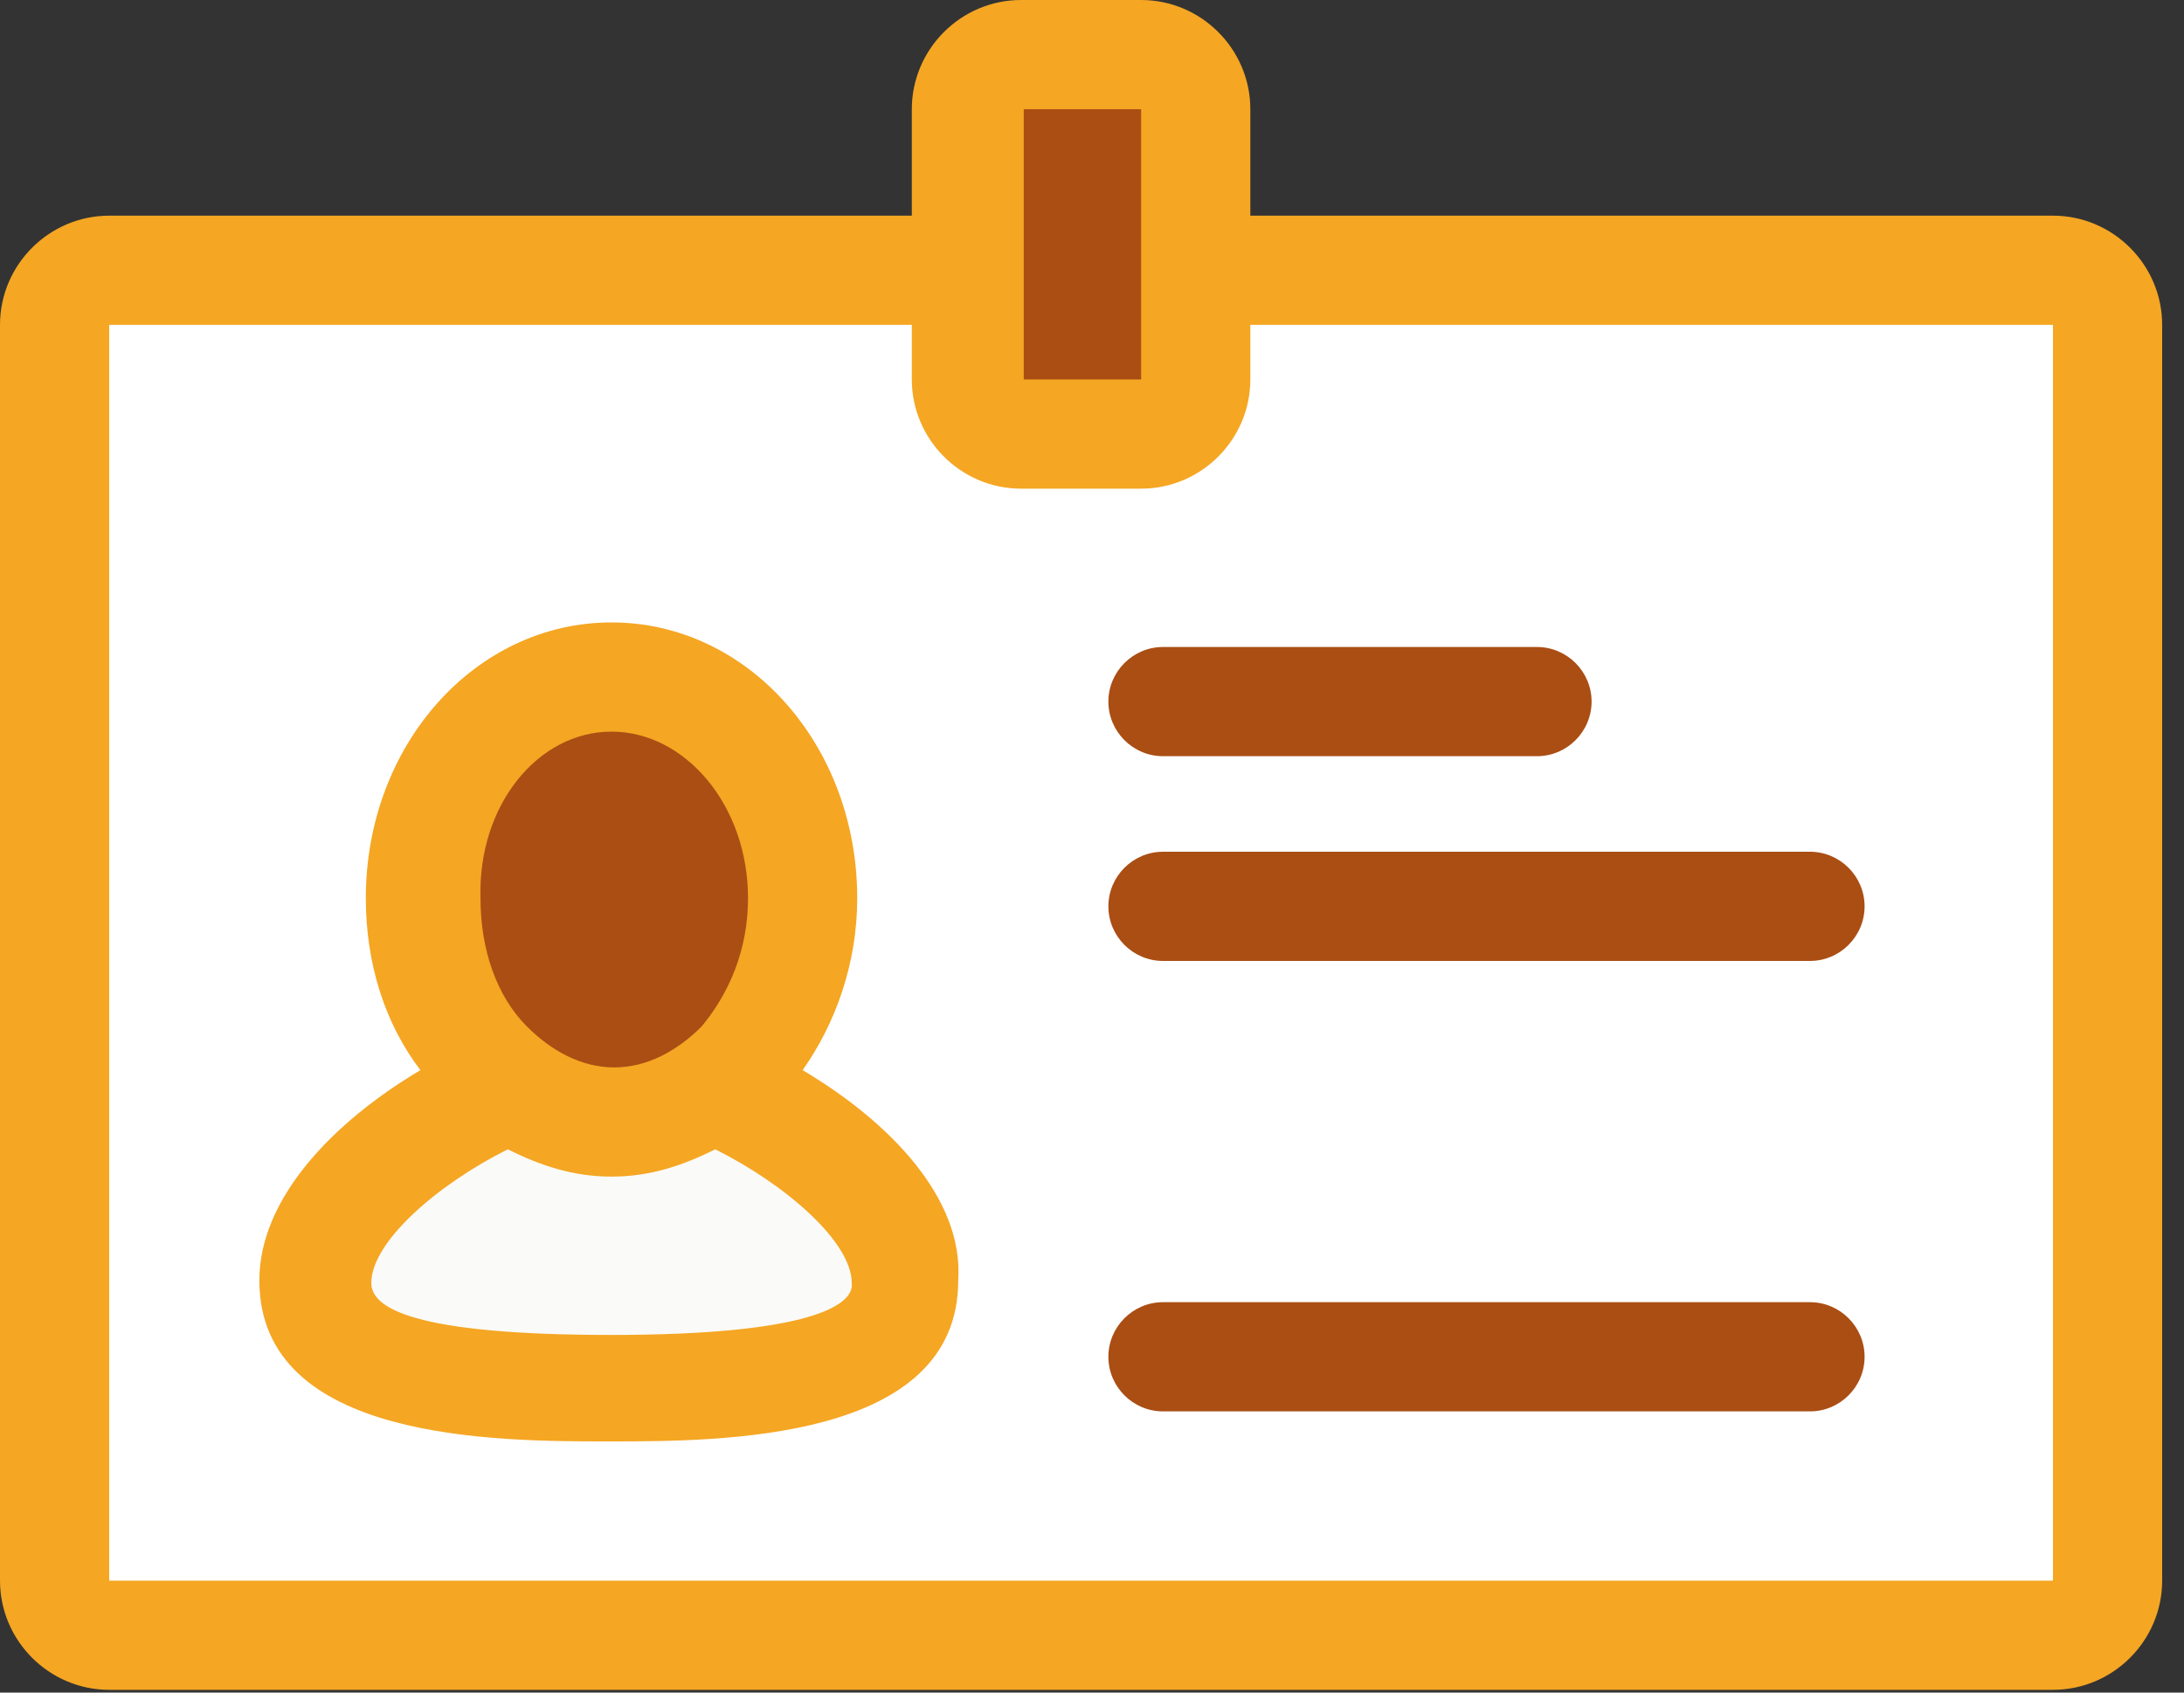
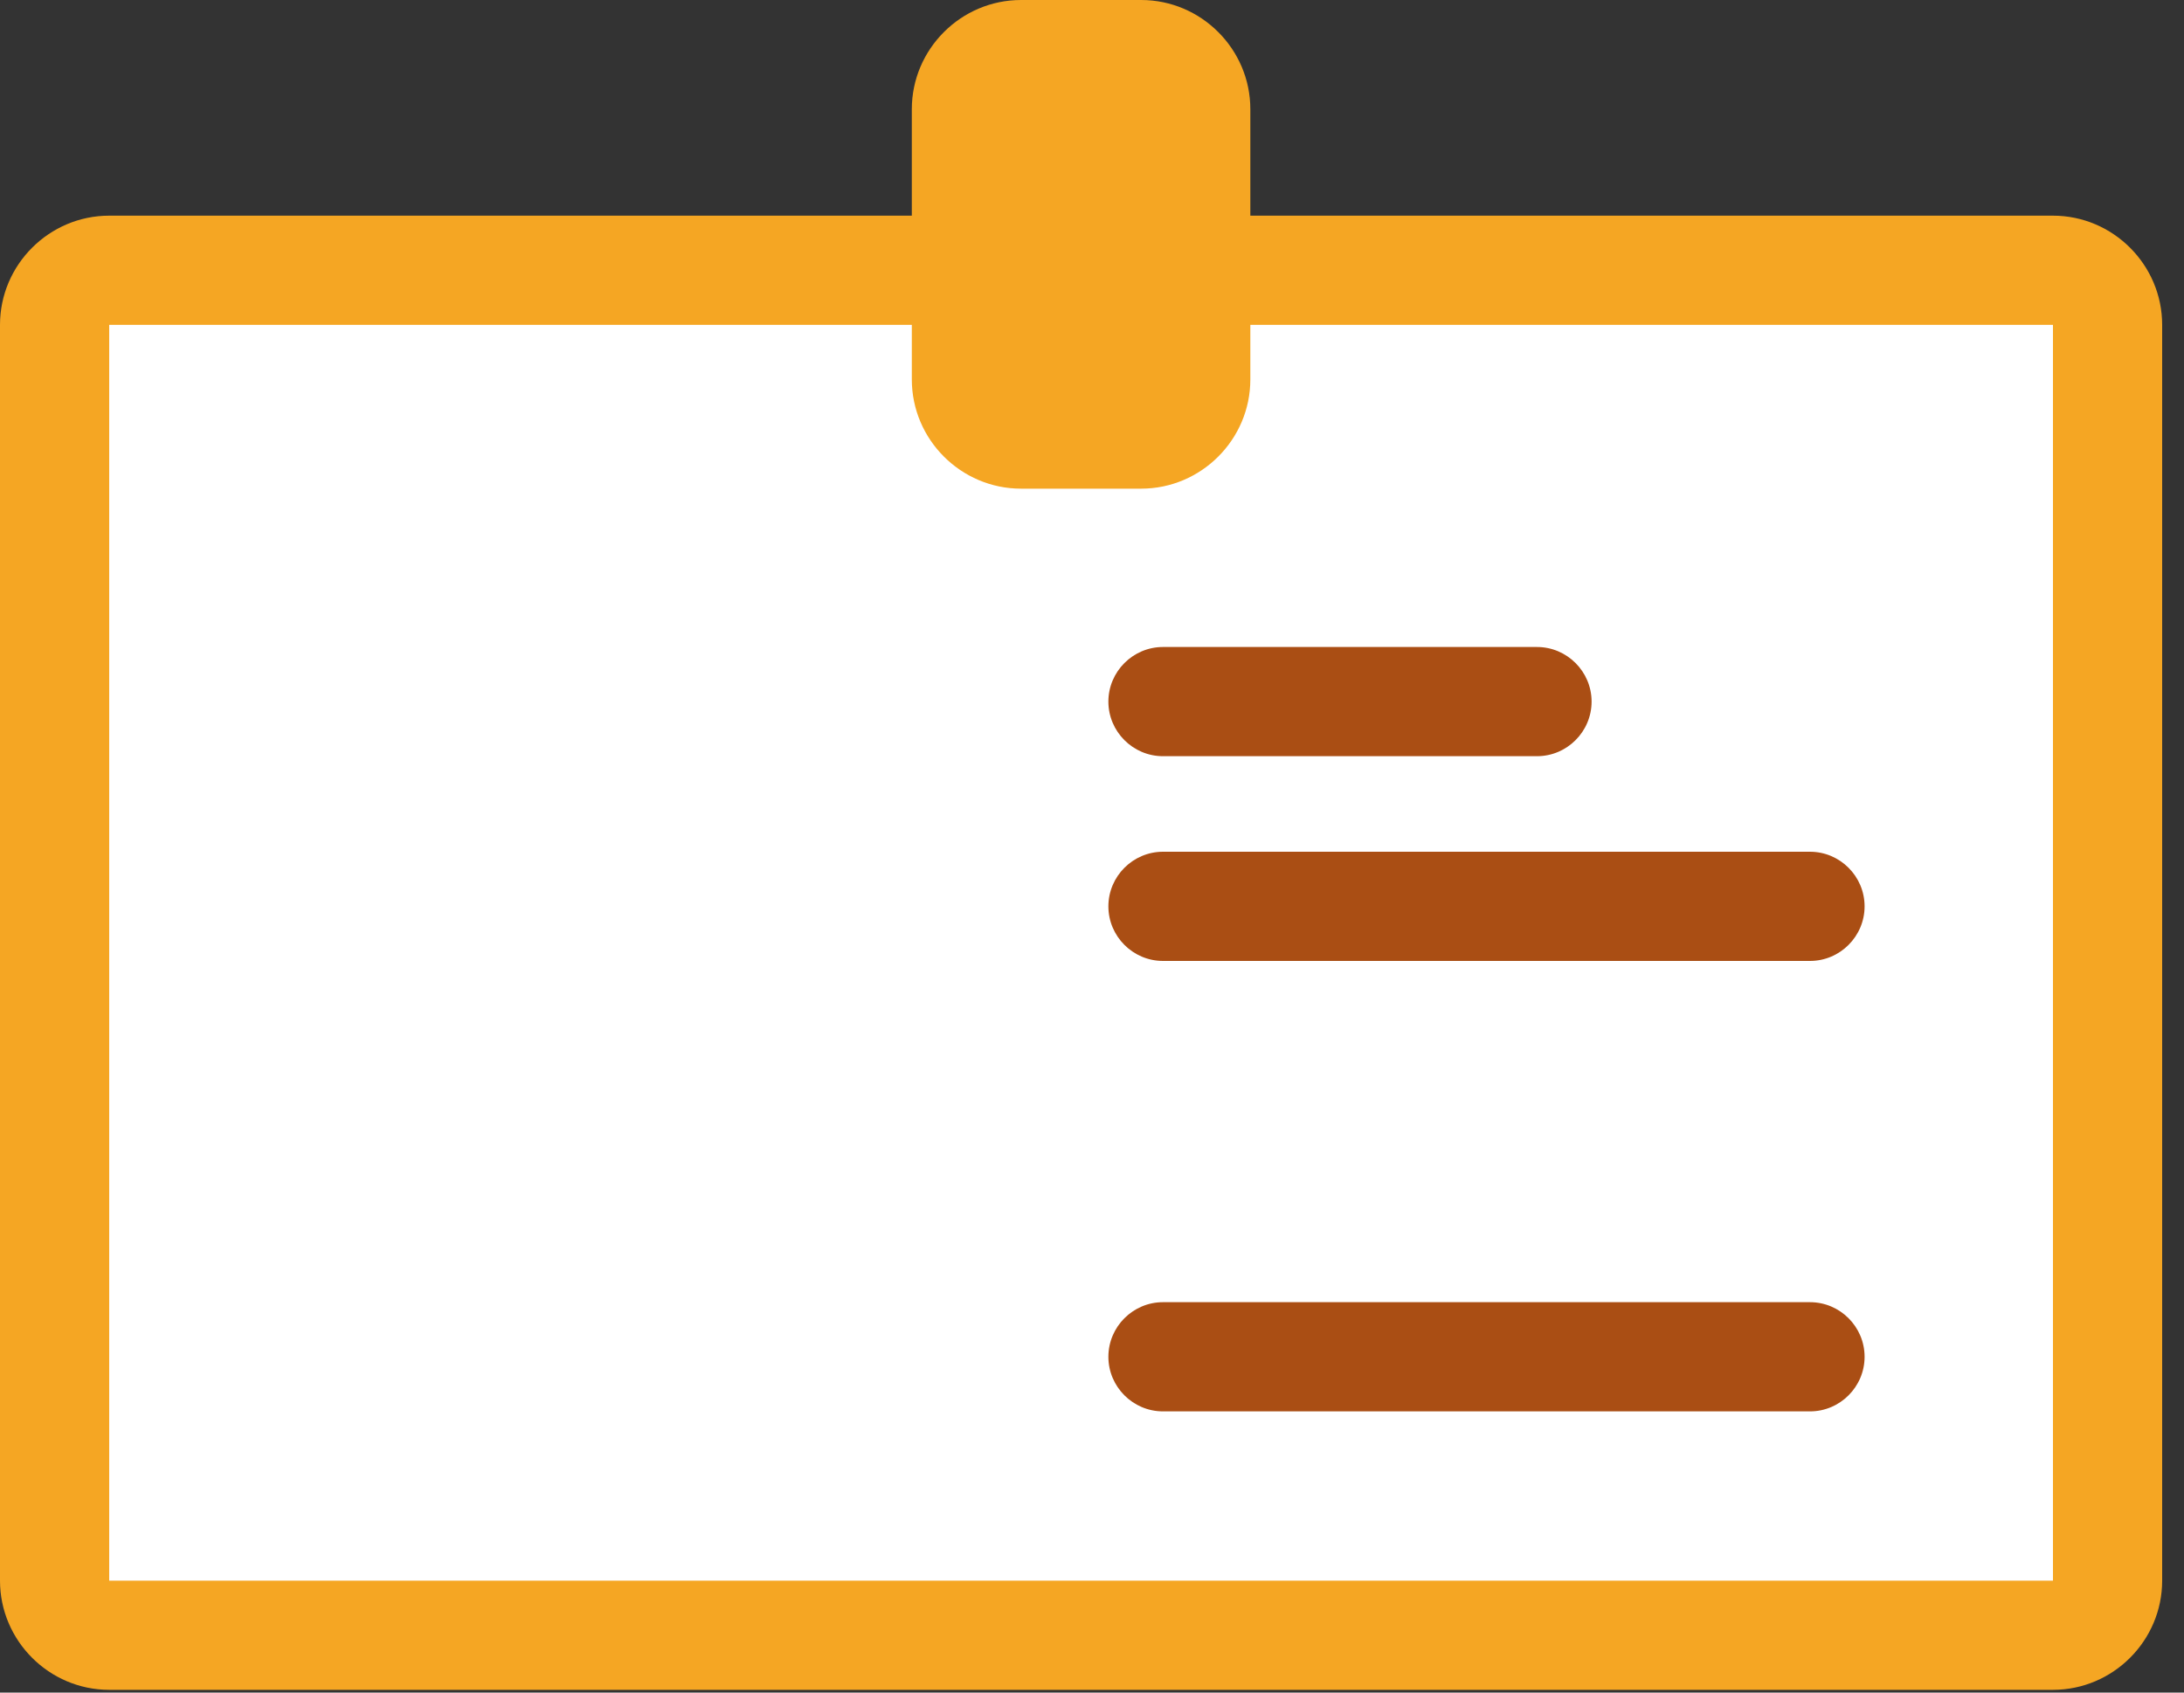
<svg xmlns="http://www.w3.org/2000/svg" width="80" height="62" viewBox="0 0 80 62">
  <rect x="0" y="0" width="80" height="62" fill="#333333" stroke="none" />
  <g fill="none" fill-rule="evenodd">
    <path fill="#F5A623" fill-rule="nonzero" d="M75.2 7.9H45.8V4c0-2.2-1.8-4-4-4h-4.4c-2.2 0-4 1.8-4 4v3.9H4c-2.2 0-4 1.8-4 4v46c0 2.2 1.8 4 4 4h71.2c2.2 0 4-1.8 4-4v-46c0-2.2-1.8-4-4-4z" />
-     <path fill="#AA4E14" d="M37.4 4h4.4v9.9h-4.3V4z" />
    <path fill="#FFF" d="M75.2 57.9H4v-46h29.4v2c0 2.2 1.8 4 4 4h4.4c2.2 0 4-1.8 4-4v-2h29.4v46z" />
-     <path fill="#F5A623" d="M29.4 39.2c1.2-1.7 2-3.9 2-6.3 0-5.6-4-10.1-9-10.1s-9 4.5-9 10.1c0 2.4.7 4.6 2 6.3-3.2 1.9-5.9 4.7-5.9 7.7 0 5.9 8.7 5.9 12.8 5.9 4.1 0 12.8 0 12.8-5.9.2-3-2.5-5.8-5.7-7.7z" />
-     <path fill="#AA4E14" d="M22.4 26.8c2.7 0 5 2.7 5 6.1 0 1.9-.7 3.5-1.7 4.7-.9.9-2 1.5-3.2 1.5-1.2 0-2.3-.6-3.2-1.5-1.1-1.1-1.7-2.8-1.7-4.7-.1-3.4 2.1-6.1 4.8-6.1z" />
-     <path fill="#FAFAF8" d="M22.4 48.9c-7.3 0-8.8-1-8.8-1.9 0-1.5 2.4-3.6 5-4.9 1.2.6 2.4 1 3.8 1s2.6-.4 3.8-1c2.6 1.3 5 3.4 5 4.9.1.8-1.5 1.9-8.8 1.9z" />
    <path fill="#AA4E14" d="M42.6 23.7h13.7c1.1 0 2 .9 2 2s-.9 2-2 2H42.6c-1.1 0-2-.9-2-2s.9-2 2-2zM42.6 31.2h23.7c1.1 0 2 .9 2 2s-.9 2-2 2H42.6c-1.1 0-2-.9-2-2s.9-2 2-2zM68.3 49.7c0 1.1-.9 2-2 2H42.6c-1.1 0-2-.9-2-2s.9-2 2-2h23.7c1.1 0 2 .9 2 2z" />
  </g>
</svg>